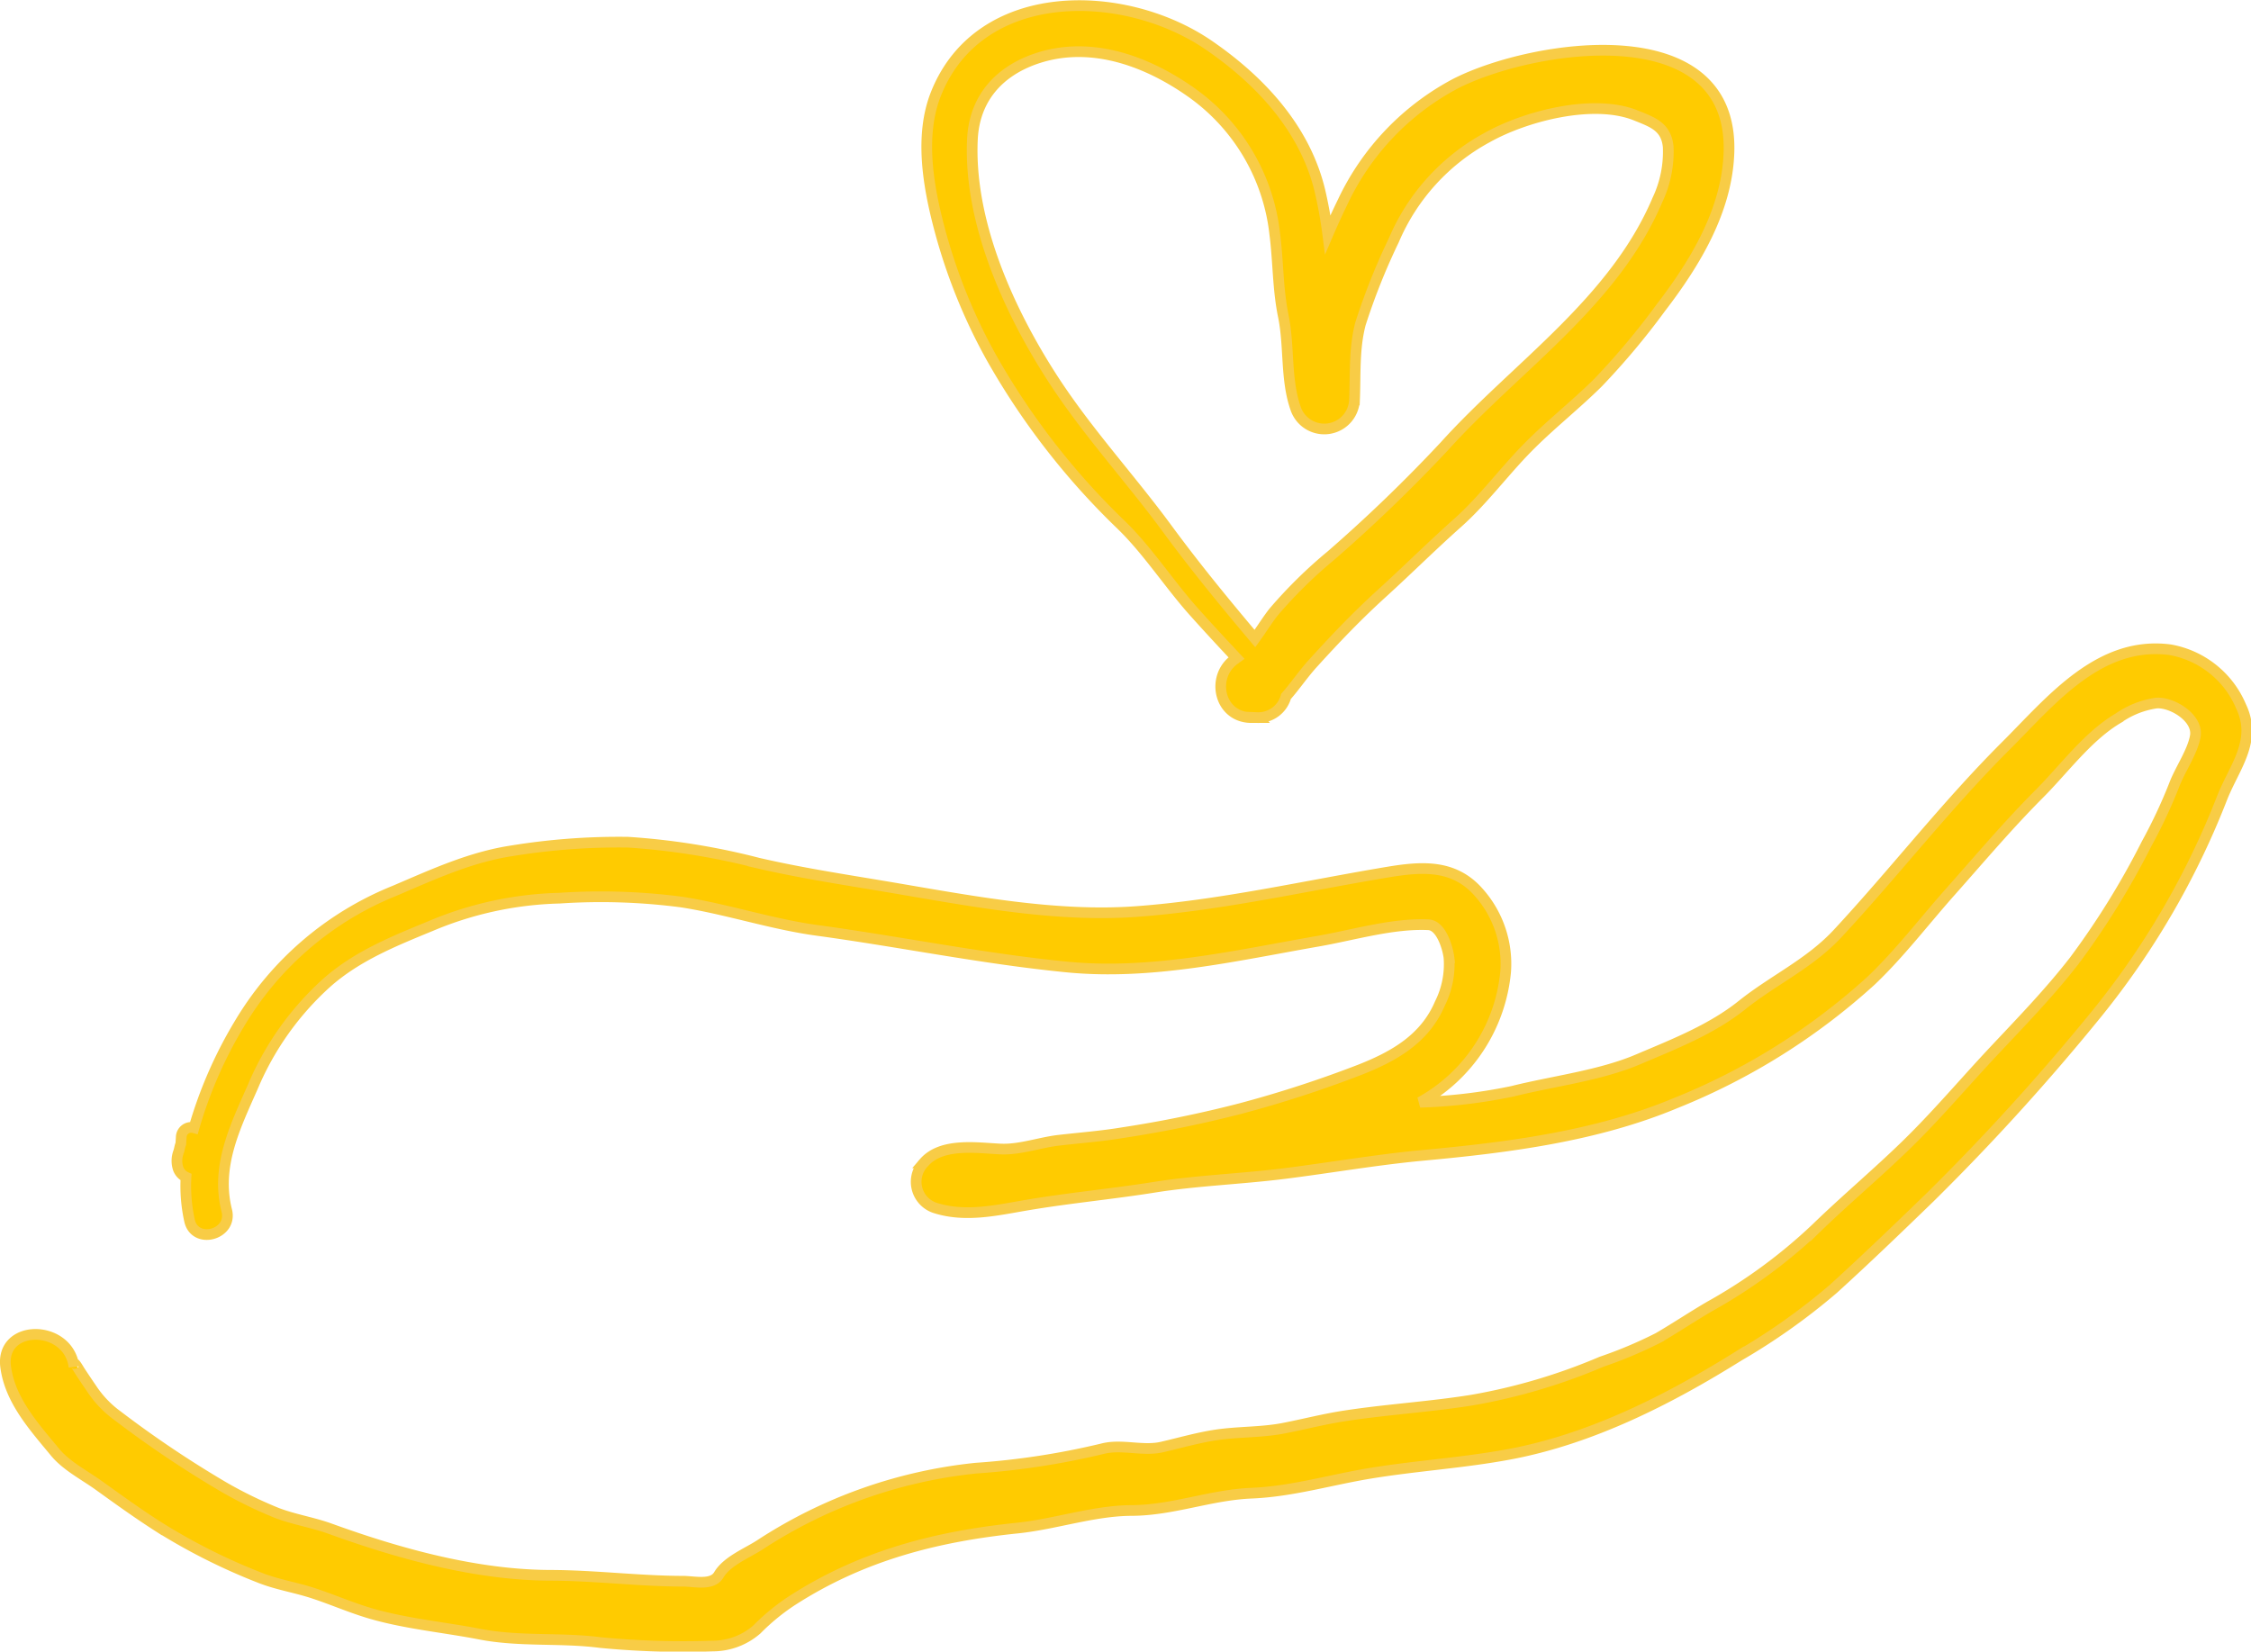
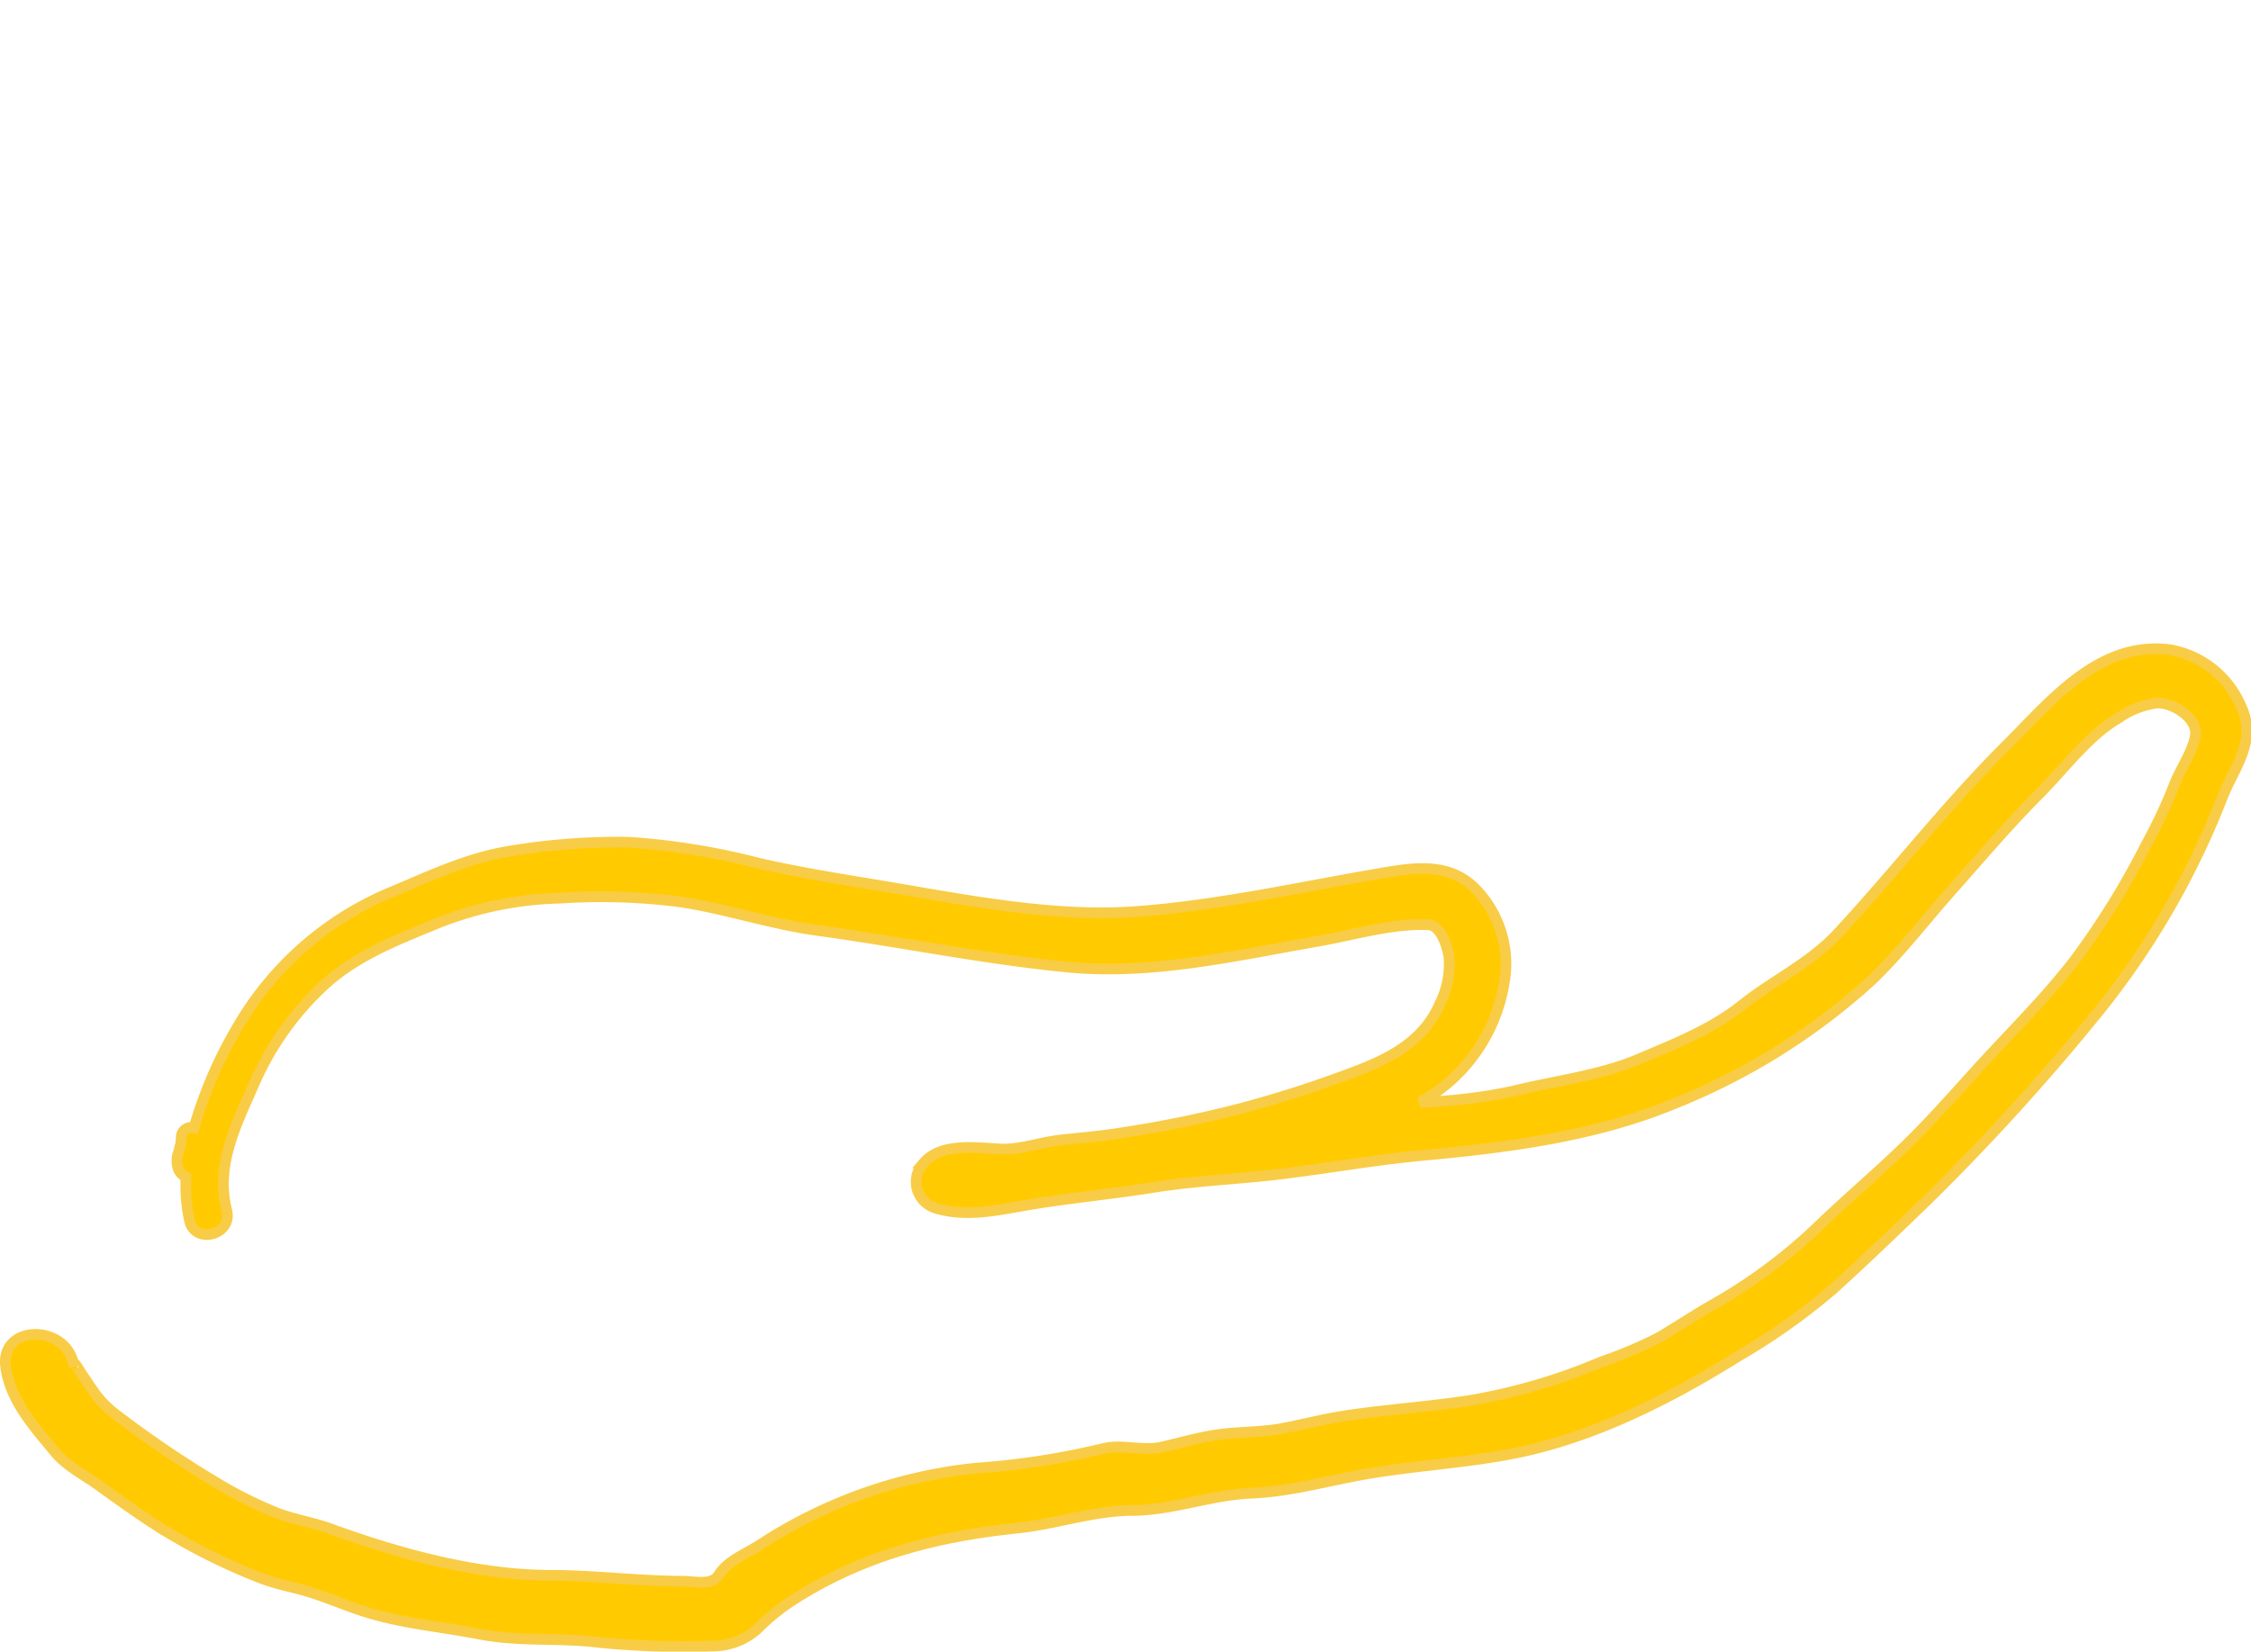
<svg xmlns="http://www.w3.org/2000/svg" width="210.567" height="154.516">
  <g data-name="Group 394" fill="#ffcb00" stroke="#f8cc46">
    <path data-name="Path 1272" d="M209.628 66.068a8.871 8.871 0 0 0-6.627-5.279c-6.653-.873-11.168 4.8-15.355 8.979-5.586 5.573-10.381 11.794-15.739 17.563-2.633 2.835-6 4.343-8.948 6.7-2.865 2.293-6.381 3.659-9.726 5.082-3.578 1.522-7.968 2.038-11.743 2.983a49.257 49.257 0 0 1-8.656 1.03 15.6 15.6 0 0 0 8.008-12.2 10.052 10.052 0 0 0-2.49-7.408c-2.325-2.681-5.355-2.456-8.564-1.921-7.753 1.294-15.585 3.1-23.436 3.681-7.77.577-15.926-1.063-23.567-2.345-3.993-.67-7.926-1.274-11.874-2.186a65.451 65.451 0 0 0-12.171-1.953 62.252 62.252 0 0 0-10.829.8c-3.877.581-7.376 2.2-10.952 3.727a29.852 29.852 0 0 0-14.521 12.39 40.8 40.8 0 0 0-4.291 9.8.933.933 0 0 0-1.192.876l-.04.625c-.1.241-.124.5-.209.757a2.337 2.337 0 0 0-.034 1.579 1.408 1.408 0 0 0 .729.781 15.038 15.038 0 0 0 .332 4.083c.521 2.261 4.05 1.3 3.478-.959-1.052-4.161.8-7.851 2.445-11.59a27.389 27.389 0 0 1 6.931-9.739c2.834-2.5 6.29-3.883 9.729-5.3a32.926 32.926 0 0 1 12.017-2.594 57.918 57.918 0 0 1 11.442.365c4.271.667 8.39 2.066 12.664 2.649 7.8 1.063 15.515 2.656 23.36 3.426 7.915.777 15.778-1.067 23.525-2.419 3.269-.571 6.968-1.69 10.294-1.534 1.194.055 1.813 2.153 1.925 3.08a8.179 8.179 0 0 1-.845 4.283c-1.4 3.291-4.257 4.925-7.438 6.183a108.014 108.014 0 0 1-11.176 3.639 109.805 109.805 0 0 1-11.062 2.267c-1.987.329-3.961.479-5.958.708-1.792.205-3.651.9-5.45.823-2.226-.1-5.551-.636-7.2 1.293a2.568 2.568 0 0 0 1.118 4.234c2.885.9 5.868.16 8.763-.321 3.855-.642 7.784-1.009 11.653-1.626 4.021-.641 8.169-.777 12.216-1.288 4.341-.547 8.666-1.306 13.022-1.709 7.933-.733 16.127-1.779 23.548-4.877a60.792 60.792 0 0 0 18.293-11.455c2.664-2.532 4.962-5.551 7.4-8.3 2.762-3.107 5.406-6.247 8.346-9.194 2.3-2.308 4.543-5.395 7.367-7.058a8.289 8.289 0 0 1 3.545-1.419c1.436-.141 3.974 1.365 3.671 3.1-.254 1.461-1.441 3.139-1.973 4.563a48.076 48.076 0 0 1-2.581 5.5 74.53 74.53 0 0 1-6.788 10.971c-2.277 2.931-4.87 5.612-7.409 8.313-2.785 2.961-5.389 6.068-8.3 8.9-2.751 2.68-5.693 5.142-8.445 7.816a49.363 49.363 0 0 1-9.936 7.286c-1.615.944-3.172 1.984-4.787 2.928a40.78 40.78 0 0 1-5.326 2.247 54.745 54.745 0 0 1-12.125 3.588c-3.96.633-7.977.868-11.943 1.48-1.906.294-3.781.781-5.673 1.149-2.058.4-4.181.315-6.259.619-1.727.254-3.425.751-5.124 1.142-1.788.411-3.744-.3-5.53.151a71.33 71.33 0 0 1-11.864 1.823 45.393 45.393 0 0 0-20.246 7.2c-1.221.779-3.055 1.509-3.815 2.793-.607 1.025-2.268.591-3.33.588-4.168-.01-8.253-.545-12.41-.555-6.919-.017-14.132-2.013-20.58-4.35-1.643-.6-3.346-.852-4.983-1.473a39.937 39.937 0 0 1-4.97-2.419 99.8 99.8 0 0 1-9.98-6.7 9.75 9.75 0 0 1-2.4-2.512q-.53-.773-1.046-1.557c-.257-.387-.708-1.274-.608-.488-.513-4.04-6.931-4.072-6.395 0 .413 3.133 2.647 5.588 4.621 7.98 1.063 1.288 2.75 2.143 4.095 3.11 1.78 1.281 3.553 2.561 5.4 3.75a56.3 56.3 0 0 0 9.626 4.872c1.622.65 3.33.906 4.99 1.448 1.872.612 3.666 1.41 5.564 1.952 3.249.928 6.747 1.25 10.064 1.893 3.747.726 7.5.3 11.247.782a80.341 80.341 0 0 0 10.56.325 6.264 6.264 0 0 0 4.1-1.546 20.191 20.191 0 0 1 3.293-2.7c6.518-4.2 13.44-6 21.091-6.788 3.525-.365 7.132-1.629 10.655-1.644 3.885-.015 7.391-1.461 11.229-1.619 3.814-.157 7.449-1.267 11.2-1.875 4.291-.7 8.633-.965 12.911-1.762 7.661-1.428 14.933-5.118 21.464-9.2a59.451 59.451 0 0 0 8.857-6.28c3.062-2.779 6.065-5.674 9.036-8.552a211.664 211.664 0 0 0 15.7-17.309 75.461 75.461 0 0 0 11.625-20.056c1.152-2.915 3.329-5.352 1.77-8.596z" />
-     <path data-name="Path 1273" d="M124.207 21.942a40.291 40.291 0 0 0-.741-4.114c-1.4-5.8-5.563-10.277-10.359-13.578-7.906-5.442-21.464-5.7-25.546 4.508-1.565 3.915-.732 8.647.3 12.575a52.541 52.541 0 0 0 4.862 12.094 68.434 68.434 0 0 0 12.145 15.668c2.482 2.4 4.5 5.551 6.815 8.139 1.307 1.462 2.64 2.9 3.982 4.331-.031.022-.06.051-.09.071-2.373 1.59-1.57 5.49 1.489 5.5h.525a2.69 2.69 0 0 0 2.711-1.984c.871-.987 1.608-2.092 2.513-3.089 2.127-2.342 4.125-4.437 6.478-6.575 2.38-2.163 4.654-4.429 7.061-6.569 2.367-2.105 4.313-4.765 6.544-7.032 2.1-2.134 4.468-3.986 6.6-6.1a69.22 69.22 0 0 0 5.837-6.964c3.228-4.2 6.213-9.111 6.4-14.544.443-13.074-18.378-10.121-25.558-6.464a24.136 24.136 0 0 0-10.559 11.048 69.084 69.084 0 0 0-1.409 3.079zm2.5 15.482c.1-2.415-.061-4.795.561-7.147a60.794 60.794 0 0 1 3.122-7.815 19.656 19.656 0 0 1 8.736-9.6c3.581-2.009 9.95-3.666 13.913-2.057 1.536.624 2.814 1.035 3.009 2.91a10.5 10.5 0 0 1-1 4.978c-4.054 9.588-13.2 15.592-19.92 23.041a142.335 142.335 0 0 1-10.6 10.224 43.918 43.918 0 0 0-5.374 5.283c-.559.7-1.136 1.635-1.764 2.5-2.831-3.353-5.611-6.747-8.211-10.286-3.5-4.763-7.5-9.075-10.725-14.067-4.091-6.333-7.838-14.614-7.492-22.317.175-3.911 2.559-6.5 6.192-7.661 5.018-1.6 10.2.344 14.3 3.245a18.728 18.728 0 0 1 7.792 13.241c.33 2.551.279 5.15.8 7.673.58 2.814.2 5.9 1.141 8.61a2.829 2.829 0 0 0 5.517-.755z" />
  </g>
</svg>